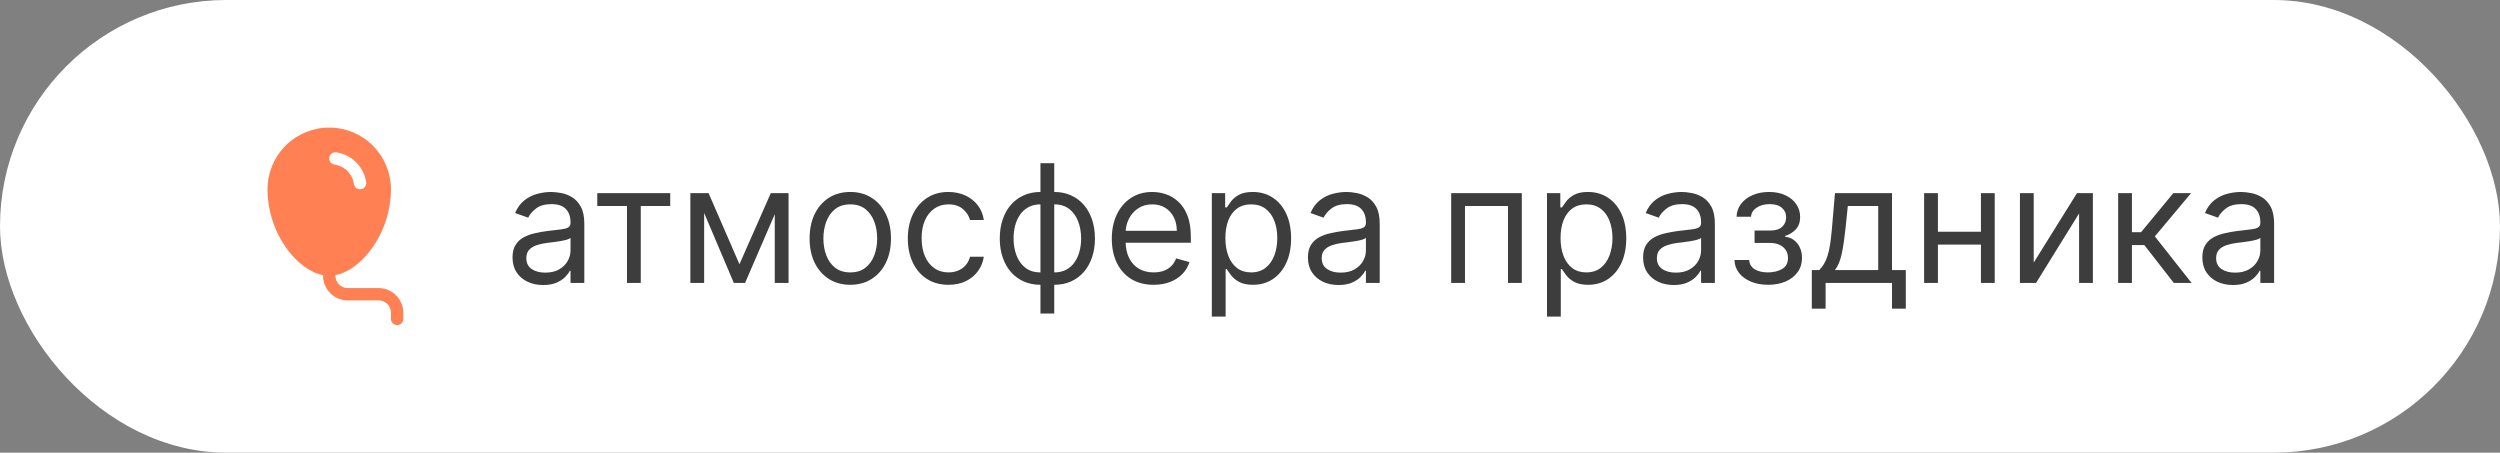
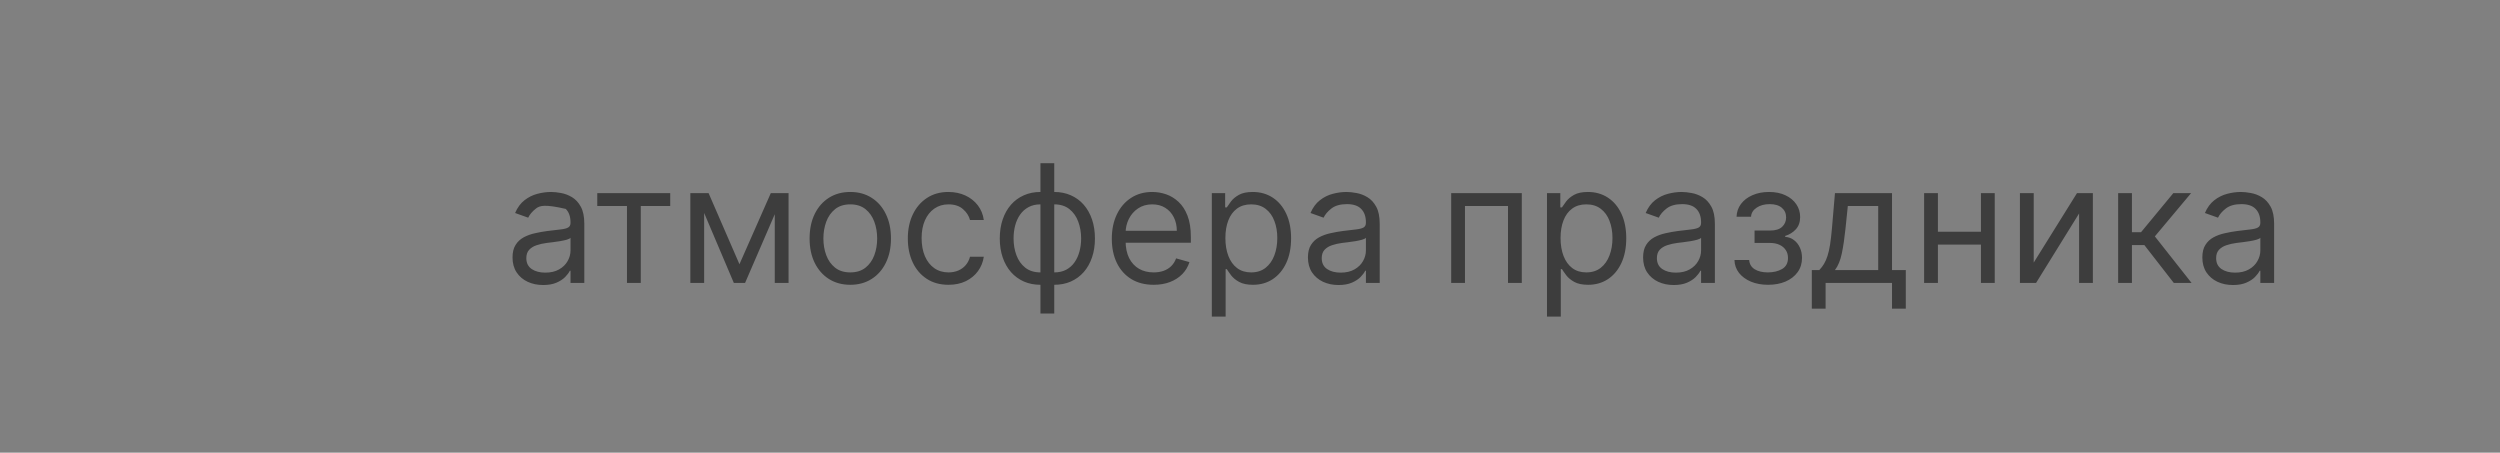
<svg xmlns="http://www.w3.org/2000/svg" width="243" height="44" viewBox="0 0 243 44" fill="none">
  <rect x="0" y="0" width="243" height="44" fill="#808080" stroke="none" />
-   <rect width="243" height="44" rx="22" fill="white" />
-   <path d="M26.001 18.4C26.001 16.809 26.633 15.283 27.758 14.157C28.884 13.032 30.41 12.4 32.001 12.4C33.592 12.4 35.118 13.032 36.244 14.157C37.369 15.283 38.001 16.809 38.001 18.4C37.992 20.497 37.321 22.537 36.083 24.231C35.134 25.52 33.879 26.501 32.601 26.742V26.8C32.601 27.118 32.727 27.423 32.952 27.648C33.178 27.873 33.483 28 33.801 28H36.801C37.438 28 38.048 28.253 38.498 28.703C38.948 29.153 39.201 29.763 39.201 30.4V31C39.201 31.159 39.138 31.312 39.025 31.424C38.913 31.537 38.76 31.6 38.601 31.6C38.442 31.6 38.289 31.537 38.177 31.424C38.064 31.312 38.001 31.159 38.001 31V30.4C38.001 30.082 37.874 29.776 37.65 29.551C37.425 29.326 37.119 29.2 36.801 29.2H33.801C33.164 29.2 32.554 28.947 32.104 28.497C31.654 28.047 31.401 27.436 31.401 26.8V26.742C30.123 26.502 28.869 25.522 27.919 24.233C26.681 22.539 26.01 20.498 26.001 18.4ZM32.683 14.806C32.604 14.794 32.525 14.799 32.448 14.818C32.371 14.837 32.3 14.872 32.236 14.919C32.173 14.966 32.12 15.025 32.079 15.094C32.039 15.162 32.013 15.237 32.001 15.315C31.99 15.393 31.995 15.473 32.014 15.549C32.034 15.626 32.069 15.698 32.116 15.761C32.164 15.824 32.224 15.877 32.292 15.917C32.36 15.957 32.435 15.983 32.513 15.994C32.99 16.063 33.432 16.284 33.772 16.624C34.113 16.965 34.334 17.406 34.403 17.883C34.426 18.04 34.511 18.182 34.638 18.278C34.766 18.373 34.926 18.414 35.083 18.391C35.241 18.368 35.383 18.284 35.478 18.156C35.573 18.029 35.614 17.869 35.591 17.711C35.485 16.978 35.144 16.298 34.62 15.775C34.096 15.251 33.416 14.911 32.683 14.806Z" fill="#FF8153" />
-   <path d="M52.795 27.704C52.242 27.704 51.74 27.6 51.29 27.392C50.839 27.18 50.481 26.875 50.216 26.477C49.951 26.076 49.818 25.591 49.818 25.023C49.818 24.523 49.917 24.117 50.114 23.807C50.311 23.492 50.574 23.246 50.903 23.068C51.233 22.89 51.597 22.758 51.994 22.671C52.396 22.579 52.799 22.508 53.205 22.454C53.735 22.386 54.165 22.335 54.494 22.301C54.828 22.263 55.07 22.201 55.222 22.114C55.377 22.026 55.455 21.875 55.455 21.659V21.614C55.455 21.053 55.301 20.617 54.994 20.307C54.691 19.996 54.231 19.841 53.614 19.841C52.974 19.841 52.472 19.981 52.108 20.261C51.744 20.542 51.489 20.841 51.341 21.159L50.068 20.704C50.295 20.174 50.599 19.761 50.977 19.466C51.36 19.167 51.776 18.958 52.227 18.841C52.682 18.72 53.129 18.659 53.568 18.659C53.849 18.659 54.17 18.693 54.534 18.761C54.901 18.826 55.256 18.96 55.597 19.165C55.941 19.369 56.227 19.678 56.455 20.091C56.682 20.504 56.795 21.057 56.795 21.75V27.5H55.455V26.318H55.386C55.295 26.508 55.144 26.71 54.932 26.926C54.72 27.142 54.438 27.326 54.085 27.477C53.733 27.629 53.303 27.704 52.795 27.704ZM53 26.5C53.53 26.5 53.977 26.396 54.341 26.188C54.708 25.979 54.985 25.71 55.17 25.381C55.36 25.051 55.455 24.704 55.455 24.341V23.114C55.398 23.182 55.273 23.244 55.08 23.301C54.89 23.354 54.67 23.401 54.42 23.443C54.174 23.481 53.934 23.515 53.699 23.546C53.468 23.572 53.28 23.595 53.136 23.614C52.788 23.659 52.462 23.733 52.159 23.835C51.86 23.934 51.617 24.083 51.432 24.284C51.25 24.481 51.159 24.75 51.159 25.091C51.159 25.557 51.331 25.909 51.676 26.148C52.025 26.383 52.466 26.5 53 26.5ZM58.055 20.023V18.773H65.146V20.023H62.283V27.5H60.942V20.023H58.055ZM71.875 25.682L74.921 18.773H76.193L72.421 27.5H71.329L67.625 18.773H68.875L71.875 25.682ZM68.443 18.773V27.5H67.102V18.773H68.443ZM75.307 27.5V18.773H76.648V27.5H75.307ZM82.648 27.682C81.86 27.682 81.169 27.494 80.574 27.119C79.983 26.744 79.521 26.22 79.188 25.546C78.858 24.871 78.693 24.083 78.693 23.182C78.693 22.273 78.858 21.479 79.188 20.801C79.521 20.123 79.983 19.597 80.574 19.222C81.169 18.847 81.86 18.659 82.648 18.659C83.436 18.659 84.125 18.847 84.716 19.222C85.311 19.597 85.773 20.123 86.102 20.801C86.436 21.479 86.602 22.273 86.602 23.182C86.602 24.083 86.436 24.871 86.102 25.546C85.773 26.22 85.311 26.744 84.716 27.119C84.125 27.494 83.436 27.682 82.648 27.682ZM82.648 26.477C83.246 26.477 83.739 26.324 84.125 26.017C84.511 25.71 84.797 25.307 84.983 24.807C85.169 24.307 85.261 23.765 85.261 23.182C85.261 22.599 85.169 22.055 84.983 21.551C84.797 21.047 84.511 20.64 84.125 20.329C83.739 20.019 83.246 19.864 82.648 19.864C82.049 19.864 81.557 20.019 81.171 20.329C80.784 20.64 80.498 21.047 80.312 21.551C80.127 22.055 80.034 22.599 80.034 23.182C80.034 23.765 80.127 24.307 80.312 24.807C80.498 25.307 80.784 25.71 81.171 26.017C81.557 26.324 82.049 26.477 82.648 26.477ZM92.195 27.682C91.376 27.682 90.672 27.489 90.081 27.102C89.49 26.716 89.035 26.184 88.717 25.506C88.399 24.828 88.24 24.053 88.24 23.182C88.24 22.296 88.403 21.513 88.729 20.835C89.058 20.153 89.517 19.621 90.104 19.239C90.695 18.852 91.384 18.659 92.172 18.659C92.785 18.659 93.338 18.773 93.831 19C94.323 19.227 94.727 19.546 95.041 19.954C95.356 20.364 95.551 20.841 95.626 21.386H94.285C94.183 20.989 93.956 20.636 93.604 20.329C93.255 20.019 92.785 19.864 92.195 19.864C91.672 19.864 91.213 20 90.82 20.273C90.43 20.542 90.124 20.922 89.905 21.415C89.689 21.903 89.581 22.477 89.581 23.136C89.581 23.811 89.687 24.398 89.899 24.898C90.115 25.398 90.418 25.786 90.808 26.062C91.202 26.339 91.664 26.477 92.195 26.477C92.543 26.477 92.859 26.417 93.144 26.296C93.428 26.174 93.668 26 93.865 25.773C94.062 25.546 94.202 25.273 94.285 24.954H95.626C95.551 25.47 95.363 25.934 95.064 26.347C94.769 26.756 94.376 27.081 93.888 27.324C93.403 27.562 92.838 27.682 92.195 27.682ZM101.132 30.477V15.864H102.473V30.477H101.132ZM101.132 27.682C100.541 27.682 100.003 27.576 99.519 27.364C99.034 27.148 98.617 26.843 98.269 26.449C97.92 26.051 97.651 25.576 97.462 25.023C97.272 24.47 97.178 23.856 97.178 23.182C97.178 22.5 97.272 21.883 97.462 21.329C97.651 20.773 97.92 20.296 98.269 19.898C98.617 19.5 99.034 19.195 99.519 18.983C100.003 18.767 100.541 18.659 101.132 18.659H101.541V27.682H101.132ZM101.132 26.477H101.359V19.864H101.132C100.685 19.864 100.297 19.954 99.967 20.136C99.638 20.314 99.365 20.559 99.149 20.869C98.937 21.176 98.778 21.528 98.672 21.926C98.57 22.324 98.519 22.742 98.519 23.182C98.519 23.765 98.611 24.307 98.797 24.807C98.983 25.307 99.269 25.71 99.655 26.017C100.041 26.324 100.534 26.477 101.132 26.477ZM102.473 27.682H102.064V18.659H102.473C103.064 18.659 103.602 18.767 104.087 18.983C104.571 19.195 104.988 19.5 105.337 19.898C105.685 20.296 105.954 20.773 106.143 21.329C106.333 21.883 106.428 22.5 106.428 23.182C106.428 23.856 106.333 24.47 106.143 25.023C105.954 25.576 105.685 26.051 105.337 26.449C104.988 26.843 104.571 27.148 104.087 27.364C103.602 27.576 103.064 27.682 102.473 27.682ZM102.473 26.477C102.924 26.477 103.312 26.39 103.638 26.216C103.967 26.038 104.238 25.796 104.45 25.489C104.666 25.178 104.825 24.826 104.928 24.432C105.034 24.034 105.087 23.617 105.087 23.182C105.087 22.599 104.994 22.055 104.808 21.551C104.623 21.047 104.337 20.64 103.95 20.329C103.564 20.019 103.071 19.864 102.473 19.864H102.246V26.477H102.473ZM112.136 27.682C111.295 27.682 110.57 27.496 109.96 27.125C109.354 26.75 108.886 26.227 108.557 25.557C108.231 24.883 108.068 24.099 108.068 23.204C108.068 22.311 108.231 21.523 108.557 20.841C108.886 20.155 109.345 19.621 109.932 19.239C110.523 18.852 111.212 18.659 112 18.659C112.455 18.659 112.903 18.735 113.347 18.886C113.79 19.038 114.193 19.284 114.557 19.625C114.92 19.962 115.21 20.409 115.426 20.966C115.642 21.523 115.75 22.208 115.75 23.023V23.591H109.023V22.432H114.386C114.386 21.939 114.288 21.5 114.091 21.114C113.898 20.727 113.621 20.422 113.261 20.199C112.905 19.975 112.485 19.864 112 19.864C111.466 19.864 111.004 19.996 110.614 20.261C110.227 20.523 109.93 20.864 109.722 21.284C109.513 21.704 109.409 22.155 109.409 22.636V23.409C109.409 24.068 109.523 24.627 109.75 25.085C109.981 25.54 110.301 25.886 110.71 26.125C111.119 26.36 111.595 26.477 112.136 26.477C112.489 26.477 112.807 26.428 113.091 26.329C113.379 26.227 113.627 26.076 113.835 25.875C114.044 25.671 114.205 25.417 114.318 25.114L115.614 25.477C115.477 25.917 115.248 26.303 114.926 26.636C114.604 26.966 114.206 27.224 113.733 27.409C113.259 27.591 112.727 27.682 112.136 27.682ZM117.79 30.773V18.773H119.085V20.159H119.244C119.343 20.008 119.479 19.814 119.653 19.579C119.831 19.341 120.085 19.129 120.415 18.943C120.748 18.754 121.199 18.659 121.767 18.659C122.502 18.659 123.15 18.843 123.71 19.21C124.271 19.578 124.708 20.099 125.023 20.773C125.337 21.447 125.494 22.242 125.494 23.159C125.494 24.083 125.337 24.884 125.023 25.562C124.708 26.237 124.273 26.759 123.716 27.131C123.159 27.498 122.517 27.682 121.79 27.682C121.229 27.682 120.78 27.589 120.443 27.403C120.106 27.214 119.847 27 119.665 26.761C119.483 26.519 119.343 26.318 119.244 26.159H119.131V30.773H117.79ZM119.108 23.136C119.108 23.796 119.205 24.377 119.398 24.881C119.591 25.381 119.873 25.773 120.244 26.057C120.616 26.337 121.07 26.477 121.608 26.477C122.169 26.477 122.636 26.329 123.011 26.034C123.39 25.735 123.674 25.333 123.864 24.829C124.057 24.322 124.153 23.758 124.153 23.136C124.153 22.523 124.059 21.97 123.869 21.477C123.684 20.981 123.402 20.589 123.023 20.301C122.648 20.009 122.176 19.864 121.608 19.864C121.063 19.864 120.604 20.002 120.233 20.278C119.862 20.551 119.581 20.934 119.392 21.426C119.203 21.915 119.108 22.485 119.108 23.136ZM130.108 27.704C129.555 27.704 129.053 27.6 128.602 27.392C128.152 27.18 127.794 26.875 127.528 26.477C127.263 26.076 127.131 25.591 127.131 25.023C127.131 24.523 127.229 24.117 127.426 23.807C127.623 23.492 127.886 23.246 128.216 23.068C128.545 22.89 128.909 22.758 129.307 22.671C129.708 22.579 130.112 22.508 130.517 22.454C131.047 22.386 131.477 22.335 131.807 22.301C132.14 22.263 132.383 22.201 132.534 22.114C132.689 22.026 132.767 21.875 132.767 21.659V21.614C132.767 21.053 132.614 20.617 132.307 20.307C132.004 19.996 131.544 19.841 130.926 19.841C130.286 19.841 129.784 19.981 129.42 20.261C129.057 20.542 128.801 20.841 128.653 21.159L127.381 20.704C127.608 20.174 127.911 19.761 128.29 19.466C128.672 19.167 129.089 18.958 129.54 18.841C129.994 18.72 130.441 18.659 130.881 18.659C131.161 18.659 131.483 18.693 131.847 18.761C132.214 18.826 132.568 18.96 132.909 19.165C133.254 19.369 133.54 19.678 133.767 20.091C133.994 20.504 134.108 21.057 134.108 21.75V27.5H132.767V26.318H132.699C132.608 26.508 132.456 26.71 132.244 26.926C132.032 27.142 131.75 27.326 131.398 27.477C131.045 27.629 130.616 27.704 130.108 27.704ZM130.312 26.5C130.843 26.5 131.29 26.396 131.653 26.188C132.021 25.979 132.297 25.71 132.483 25.381C132.672 25.051 132.767 24.704 132.767 24.341V23.114C132.71 23.182 132.585 23.244 132.392 23.301C132.203 23.354 131.983 23.401 131.733 23.443C131.487 23.481 131.246 23.515 131.011 23.546C130.78 23.572 130.593 23.595 130.449 23.614C130.1 23.659 129.775 23.733 129.472 23.835C129.172 23.934 128.93 24.083 128.744 24.284C128.563 24.481 128.472 24.75 128.472 25.091C128.472 25.557 128.644 25.909 128.989 26.148C129.337 26.383 129.778 26.5 130.312 26.5ZM141.055 27.5V18.773H147.919V27.5H146.578V20.023H142.396V27.5H141.055ZM150.368 30.773V18.773H151.663V20.159H151.822C151.921 20.008 152.057 19.814 152.232 19.579C152.41 19.341 152.663 19.129 152.993 18.943C153.326 18.754 153.777 18.659 154.345 18.659C155.08 18.659 155.728 18.843 156.288 19.21C156.849 19.578 157.286 20.099 157.601 20.773C157.915 21.447 158.072 22.242 158.072 23.159C158.072 24.083 157.915 24.884 157.601 25.562C157.286 26.237 156.851 26.759 156.294 27.131C155.737 27.498 155.095 27.682 154.368 27.682C153.807 27.682 153.358 27.589 153.021 27.403C152.684 27.214 152.425 27 152.243 26.761C152.061 26.519 151.921 26.318 151.822 26.159H151.709V30.773H150.368ZM151.686 23.136C151.686 23.796 151.783 24.377 151.976 24.881C152.169 25.381 152.451 25.773 152.822 26.057C153.194 26.337 153.648 26.477 154.186 26.477C154.747 26.477 155.214 26.329 155.589 26.034C155.968 25.735 156.252 25.333 156.442 24.829C156.635 24.322 156.732 23.758 156.732 23.136C156.732 22.523 156.637 21.97 156.447 21.477C156.262 20.981 155.98 20.589 155.601 20.301C155.226 20.009 154.754 19.864 154.186 19.864C153.641 19.864 153.182 20.002 152.811 20.278C152.44 20.551 152.16 20.934 151.97 21.426C151.781 21.915 151.686 22.485 151.686 23.136ZM162.686 27.704C162.133 27.704 161.631 27.6 161.18 27.392C160.73 27.18 160.372 26.875 160.107 26.477C159.841 26.076 159.709 25.591 159.709 25.023C159.709 24.523 159.807 24.117 160.004 23.807C160.201 23.492 160.464 23.246 160.794 23.068C161.124 22.89 161.487 22.758 161.885 22.671C162.286 22.579 162.69 22.508 163.095 22.454C163.625 22.386 164.055 22.335 164.385 22.301C164.718 22.263 164.961 22.201 165.112 22.114C165.268 22.026 165.345 21.875 165.345 21.659V21.614C165.345 21.053 165.192 20.617 164.885 20.307C164.582 19.996 164.122 19.841 163.504 19.841C162.864 19.841 162.362 19.981 161.999 20.261C161.635 20.542 161.379 20.841 161.232 21.159L159.959 20.704C160.186 20.174 160.489 19.761 160.868 19.466C161.25 19.167 161.667 18.958 162.118 18.841C162.572 18.72 163.019 18.659 163.459 18.659C163.739 18.659 164.061 18.693 164.425 18.761C164.792 18.826 165.146 18.96 165.487 19.165C165.832 19.369 166.118 19.678 166.345 20.091C166.572 20.504 166.686 21.057 166.686 21.75V27.5H165.345V26.318H165.277C165.186 26.508 165.035 26.71 164.822 26.926C164.61 27.142 164.328 27.326 163.976 27.477C163.624 27.629 163.194 27.704 162.686 27.704ZM162.891 26.5C163.421 26.5 163.868 26.396 164.232 26.188C164.599 25.979 164.875 25.71 165.061 25.381C165.25 25.051 165.345 24.704 165.345 24.341V23.114C165.288 23.182 165.163 23.244 164.97 23.301C164.781 23.354 164.561 23.401 164.311 23.443C164.065 23.481 163.824 23.515 163.589 23.546C163.358 23.572 163.171 23.595 163.027 23.614C162.679 23.659 162.353 23.733 162.05 23.835C161.75 23.934 161.508 24.083 161.322 24.284C161.141 24.481 161.05 24.75 161.05 25.091C161.05 25.557 161.222 25.909 161.567 26.148C161.915 26.383 162.357 26.5 162.891 26.5ZM168.588 25.273H170.02C170.05 25.667 170.228 25.966 170.554 26.171C170.884 26.375 171.312 26.477 171.838 26.477C172.376 26.477 172.836 26.367 173.219 26.148C173.601 25.924 173.793 25.564 173.793 25.068C173.793 24.776 173.721 24.523 173.577 24.307C173.433 24.087 173.23 23.917 172.969 23.796C172.707 23.674 172.399 23.614 172.043 23.614H170.543V22.409H172.043C172.577 22.409 172.971 22.288 173.224 22.046C173.482 21.803 173.611 21.5 173.611 21.136C173.611 20.746 173.473 20.434 173.196 20.199C172.92 19.96 172.527 19.841 172.02 19.841C171.509 19.841 171.082 19.956 170.741 20.188C170.401 20.415 170.221 20.708 170.202 21.068H168.793C168.808 20.599 168.952 20.184 169.224 19.824C169.497 19.46 169.868 19.176 170.338 18.972C170.808 18.763 171.346 18.659 171.952 18.659C172.565 18.659 173.098 18.767 173.548 18.983C174.003 19.195 174.353 19.485 174.599 19.852C174.849 20.216 174.974 20.629 174.974 21.091C174.974 21.583 174.836 21.981 174.56 22.284C174.283 22.587 173.937 22.803 173.52 22.932V23.023C173.849 23.046 174.135 23.151 174.378 23.341C174.624 23.526 174.815 23.771 174.952 24.074C175.088 24.373 175.156 24.704 175.156 25.068C175.156 25.599 175.014 26.061 174.73 26.454C174.446 26.845 174.056 27.148 173.56 27.364C173.063 27.576 172.497 27.682 171.861 27.682C171.243 27.682 170.69 27.581 170.202 27.381C169.713 27.176 169.325 26.894 169.037 26.534C168.753 26.171 168.603 25.75 168.588 25.273ZM176.108 30V26.25H176.835C177.013 26.064 177.167 25.864 177.295 25.648C177.424 25.432 177.536 25.176 177.631 24.881C177.729 24.581 177.813 24.218 177.881 23.79C177.949 23.358 178.009 22.837 178.062 22.227L178.358 18.773H183.903V26.25H185.244V30H183.903V27.5H177.449V30H176.108ZM178.358 26.25H182.562V20.023H179.608L179.381 22.227C179.286 23.14 179.169 23.938 179.028 24.619C178.888 25.301 178.665 25.845 178.358 26.25ZM192.865 22.523V23.773H188.047V22.523H192.865ZM188.365 18.773V27.5H187.024V18.773H188.365ZM193.888 18.773V27.5H192.547V18.773H193.888ZM197.678 25.523L201.882 18.773H203.428V27.5H202.087V20.75L197.905 27.5H196.337V18.773H197.678V25.523ZM205.884 27.5V18.773H207.224V22.568H208.111L211.247 18.773H212.974L209.452 22.977L213.02 27.5H211.293L208.429 23.818H207.224V27.5H205.884ZM217.045 27.704C216.492 27.704 215.991 27.6 215.54 27.392C215.089 27.18 214.731 26.875 214.466 26.477C214.201 26.076 214.068 25.591 214.068 25.023C214.068 24.523 214.167 24.117 214.364 23.807C214.561 23.492 214.824 23.246 215.153 23.068C215.483 22.89 215.847 22.758 216.244 22.671C216.646 22.579 217.049 22.508 217.455 22.454C217.985 22.386 218.415 22.335 218.744 22.301C219.078 22.263 219.32 22.201 219.472 22.114C219.627 22.026 219.705 21.875 219.705 21.659V21.614C219.705 21.053 219.551 20.617 219.244 20.307C218.941 19.996 218.481 19.841 217.864 19.841C217.223 19.841 216.722 19.981 216.358 20.261C215.994 20.542 215.739 20.841 215.591 21.159L214.318 20.704C214.545 20.174 214.848 19.761 215.227 19.466C215.61 19.167 216.027 18.958 216.477 18.841C216.932 18.72 217.379 18.659 217.818 18.659C218.098 18.659 218.42 18.693 218.784 18.761C219.152 18.826 219.506 18.96 219.847 19.165C220.191 19.369 220.477 19.678 220.705 20.091C220.932 20.504 221.045 21.057 221.045 21.75V27.5H219.705V26.318H219.636C219.545 26.508 219.394 26.71 219.182 26.926C218.97 27.142 218.688 27.326 218.335 27.477C217.983 27.629 217.553 27.704 217.045 27.704ZM217.25 26.5C217.78 26.5 218.227 26.396 218.591 26.188C218.958 25.979 219.235 25.71 219.42 25.381C219.61 25.051 219.705 24.704 219.705 24.341V23.114C219.648 23.182 219.523 23.244 219.33 23.301C219.14 23.354 218.92 23.401 218.67 23.443C218.424 23.481 218.184 23.515 217.949 23.546C217.718 23.572 217.53 23.595 217.386 23.614C217.038 23.659 216.712 23.733 216.409 23.835C216.11 23.934 215.867 24.083 215.682 24.284C215.5 24.481 215.409 24.75 215.409 25.091C215.409 25.557 215.581 25.909 215.926 26.148C216.275 26.383 216.716 26.5 217.25 26.5Z" fill="#3D3D3D" />
+   <path d="M52.795 27.704C52.242 27.704 51.74 27.6 51.29 27.392C50.839 27.18 50.481 26.875 50.216 26.477C49.951 26.076 49.818 25.591 49.818 25.023C49.818 24.523 49.917 24.117 50.114 23.807C50.311 23.492 50.574 23.246 50.903 23.068C51.233 22.89 51.597 22.758 51.994 22.671C52.396 22.579 52.799 22.508 53.205 22.454C53.735 22.386 54.165 22.335 54.494 22.301C54.828 22.263 55.07 22.201 55.222 22.114C55.377 22.026 55.455 21.875 55.455 21.659V21.614C55.455 21.053 55.301 20.617 54.994 20.307C52.974 19.841 52.472 19.981 52.108 20.261C51.744 20.542 51.489 20.841 51.341 21.159L50.068 20.704C50.295 20.174 50.599 19.761 50.977 19.466C51.36 19.167 51.776 18.958 52.227 18.841C52.682 18.72 53.129 18.659 53.568 18.659C53.849 18.659 54.17 18.693 54.534 18.761C54.901 18.826 55.256 18.96 55.597 19.165C55.941 19.369 56.227 19.678 56.455 20.091C56.682 20.504 56.795 21.057 56.795 21.75V27.5H55.455V26.318H55.386C55.295 26.508 55.144 26.71 54.932 26.926C54.72 27.142 54.438 27.326 54.085 27.477C53.733 27.629 53.303 27.704 52.795 27.704ZM53 26.5C53.53 26.5 53.977 26.396 54.341 26.188C54.708 25.979 54.985 25.71 55.17 25.381C55.36 25.051 55.455 24.704 55.455 24.341V23.114C55.398 23.182 55.273 23.244 55.08 23.301C54.89 23.354 54.67 23.401 54.42 23.443C54.174 23.481 53.934 23.515 53.699 23.546C53.468 23.572 53.28 23.595 53.136 23.614C52.788 23.659 52.462 23.733 52.159 23.835C51.86 23.934 51.617 24.083 51.432 24.284C51.25 24.481 51.159 24.75 51.159 25.091C51.159 25.557 51.331 25.909 51.676 26.148C52.025 26.383 52.466 26.5 53 26.5ZM58.055 20.023V18.773H65.146V20.023H62.283V27.5H60.942V20.023H58.055ZM71.875 25.682L74.921 18.773H76.193L72.421 27.5H71.329L67.625 18.773H68.875L71.875 25.682ZM68.443 18.773V27.5H67.102V18.773H68.443ZM75.307 27.5V18.773H76.648V27.5H75.307ZM82.648 27.682C81.86 27.682 81.169 27.494 80.574 27.119C79.983 26.744 79.521 26.22 79.188 25.546C78.858 24.871 78.693 24.083 78.693 23.182C78.693 22.273 78.858 21.479 79.188 20.801C79.521 20.123 79.983 19.597 80.574 19.222C81.169 18.847 81.86 18.659 82.648 18.659C83.436 18.659 84.125 18.847 84.716 19.222C85.311 19.597 85.773 20.123 86.102 20.801C86.436 21.479 86.602 22.273 86.602 23.182C86.602 24.083 86.436 24.871 86.102 25.546C85.773 26.22 85.311 26.744 84.716 27.119C84.125 27.494 83.436 27.682 82.648 27.682ZM82.648 26.477C83.246 26.477 83.739 26.324 84.125 26.017C84.511 25.71 84.797 25.307 84.983 24.807C85.169 24.307 85.261 23.765 85.261 23.182C85.261 22.599 85.169 22.055 84.983 21.551C84.797 21.047 84.511 20.64 84.125 20.329C83.739 20.019 83.246 19.864 82.648 19.864C82.049 19.864 81.557 20.019 81.171 20.329C80.784 20.64 80.498 21.047 80.312 21.551C80.127 22.055 80.034 22.599 80.034 23.182C80.034 23.765 80.127 24.307 80.312 24.807C80.498 25.307 80.784 25.71 81.171 26.017C81.557 26.324 82.049 26.477 82.648 26.477ZM92.195 27.682C91.376 27.682 90.672 27.489 90.081 27.102C89.49 26.716 89.035 26.184 88.717 25.506C88.399 24.828 88.24 24.053 88.24 23.182C88.24 22.296 88.403 21.513 88.729 20.835C89.058 20.153 89.517 19.621 90.104 19.239C90.695 18.852 91.384 18.659 92.172 18.659C92.785 18.659 93.338 18.773 93.831 19C94.323 19.227 94.727 19.546 95.041 19.954C95.356 20.364 95.551 20.841 95.626 21.386H94.285C94.183 20.989 93.956 20.636 93.604 20.329C93.255 20.019 92.785 19.864 92.195 19.864C91.672 19.864 91.213 20 90.82 20.273C90.43 20.542 90.124 20.922 89.905 21.415C89.689 21.903 89.581 22.477 89.581 23.136C89.581 23.811 89.687 24.398 89.899 24.898C90.115 25.398 90.418 25.786 90.808 26.062C91.202 26.339 91.664 26.477 92.195 26.477C92.543 26.477 92.859 26.417 93.144 26.296C93.428 26.174 93.668 26 93.865 25.773C94.062 25.546 94.202 25.273 94.285 24.954H95.626C95.551 25.47 95.363 25.934 95.064 26.347C94.769 26.756 94.376 27.081 93.888 27.324C93.403 27.562 92.838 27.682 92.195 27.682ZM101.132 30.477V15.864H102.473V30.477H101.132ZM101.132 27.682C100.541 27.682 100.003 27.576 99.519 27.364C99.034 27.148 98.617 26.843 98.269 26.449C97.92 26.051 97.651 25.576 97.462 25.023C97.272 24.47 97.178 23.856 97.178 23.182C97.178 22.5 97.272 21.883 97.462 21.329C97.651 20.773 97.92 20.296 98.269 19.898C98.617 19.5 99.034 19.195 99.519 18.983C100.003 18.767 100.541 18.659 101.132 18.659H101.541V27.682H101.132ZM101.132 26.477H101.359V19.864H101.132C100.685 19.864 100.297 19.954 99.967 20.136C99.638 20.314 99.365 20.559 99.149 20.869C98.937 21.176 98.778 21.528 98.672 21.926C98.57 22.324 98.519 22.742 98.519 23.182C98.519 23.765 98.611 24.307 98.797 24.807C98.983 25.307 99.269 25.71 99.655 26.017C100.041 26.324 100.534 26.477 101.132 26.477ZM102.473 27.682H102.064V18.659H102.473C103.064 18.659 103.602 18.767 104.087 18.983C104.571 19.195 104.988 19.5 105.337 19.898C105.685 20.296 105.954 20.773 106.143 21.329C106.333 21.883 106.428 22.5 106.428 23.182C106.428 23.856 106.333 24.47 106.143 25.023C105.954 25.576 105.685 26.051 105.337 26.449C104.988 26.843 104.571 27.148 104.087 27.364C103.602 27.576 103.064 27.682 102.473 27.682ZM102.473 26.477C102.924 26.477 103.312 26.39 103.638 26.216C103.967 26.038 104.238 25.796 104.45 25.489C104.666 25.178 104.825 24.826 104.928 24.432C105.034 24.034 105.087 23.617 105.087 23.182C105.087 22.599 104.994 22.055 104.808 21.551C104.623 21.047 104.337 20.64 103.95 20.329C103.564 20.019 103.071 19.864 102.473 19.864H102.246V26.477H102.473ZM112.136 27.682C111.295 27.682 110.57 27.496 109.96 27.125C109.354 26.75 108.886 26.227 108.557 25.557C108.231 24.883 108.068 24.099 108.068 23.204C108.068 22.311 108.231 21.523 108.557 20.841C108.886 20.155 109.345 19.621 109.932 19.239C110.523 18.852 111.212 18.659 112 18.659C112.455 18.659 112.903 18.735 113.347 18.886C113.79 19.038 114.193 19.284 114.557 19.625C114.92 19.962 115.21 20.409 115.426 20.966C115.642 21.523 115.75 22.208 115.75 23.023V23.591H109.023V22.432H114.386C114.386 21.939 114.288 21.5 114.091 21.114C113.898 20.727 113.621 20.422 113.261 20.199C112.905 19.975 112.485 19.864 112 19.864C111.466 19.864 111.004 19.996 110.614 20.261C110.227 20.523 109.93 20.864 109.722 21.284C109.513 21.704 109.409 22.155 109.409 22.636V23.409C109.409 24.068 109.523 24.627 109.75 25.085C109.981 25.54 110.301 25.886 110.71 26.125C111.119 26.36 111.595 26.477 112.136 26.477C112.489 26.477 112.807 26.428 113.091 26.329C113.379 26.227 113.627 26.076 113.835 25.875C114.044 25.671 114.205 25.417 114.318 25.114L115.614 25.477C115.477 25.917 115.248 26.303 114.926 26.636C114.604 26.966 114.206 27.224 113.733 27.409C113.259 27.591 112.727 27.682 112.136 27.682ZM117.79 30.773V18.773H119.085V20.159H119.244C119.343 20.008 119.479 19.814 119.653 19.579C119.831 19.341 120.085 19.129 120.415 18.943C120.748 18.754 121.199 18.659 121.767 18.659C122.502 18.659 123.15 18.843 123.71 19.21C124.271 19.578 124.708 20.099 125.023 20.773C125.337 21.447 125.494 22.242 125.494 23.159C125.494 24.083 125.337 24.884 125.023 25.562C124.708 26.237 124.273 26.759 123.716 27.131C123.159 27.498 122.517 27.682 121.79 27.682C121.229 27.682 120.78 27.589 120.443 27.403C120.106 27.214 119.847 27 119.665 26.761C119.483 26.519 119.343 26.318 119.244 26.159H119.131V30.773H117.79ZM119.108 23.136C119.108 23.796 119.205 24.377 119.398 24.881C119.591 25.381 119.873 25.773 120.244 26.057C120.616 26.337 121.07 26.477 121.608 26.477C122.169 26.477 122.636 26.329 123.011 26.034C123.39 25.735 123.674 25.333 123.864 24.829C124.057 24.322 124.153 23.758 124.153 23.136C124.153 22.523 124.059 21.97 123.869 21.477C123.684 20.981 123.402 20.589 123.023 20.301C122.648 20.009 122.176 19.864 121.608 19.864C121.063 19.864 120.604 20.002 120.233 20.278C119.862 20.551 119.581 20.934 119.392 21.426C119.203 21.915 119.108 22.485 119.108 23.136ZM130.108 27.704C129.555 27.704 129.053 27.6 128.602 27.392C128.152 27.18 127.794 26.875 127.528 26.477C127.263 26.076 127.131 25.591 127.131 25.023C127.131 24.523 127.229 24.117 127.426 23.807C127.623 23.492 127.886 23.246 128.216 23.068C128.545 22.89 128.909 22.758 129.307 22.671C129.708 22.579 130.112 22.508 130.517 22.454C131.047 22.386 131.477 22.335 131.807 22.301C132.14 22.263 132.383 22.201 132.534 22.114C132.689 22.026 132.767 21.875 132.767 21.659V21.614C132.767 21.053 132.614 20.617 132.307 20.307C132.004 19.996 131.544 19.841 130.926 19.841C130.286 19.841 129.784 19.981 129.42 20.261C129.057 20.542 128.801 20.841 128.653 21.159L127.381 20.704C127.608 20.174 127.911 19.761 128.29 19.466C128.672 19.167 129.089 18.958 129.54 18.841C129.994 18.72 130.441 18.659 130.881 18.659C131.161 18.659 131.483 18.693 131.847 18.761C132.214 18.826 132.568 18.96 132.909 19.165C133.254 19.369 133.54 19.678 133.767 20.091C133.994 20.504 134.108 21.057 134.108 21.75V27.5H132.767V26.318H132.699C132.608 26.508 132.456 26.71 132.244 26.926C132.032 27.142 131.75 27.326 131.398 27.477C131.045 27.629 130.616 27.704 130.108 27.704ZM130.312 26.5C130.843 26.5 131.29 26.396 131.653 26.188C132.021 25.979 132.297 25.71 132.483 25.381C132.672 25.051 132.767 24.704 132.767 24.341V23.114C132.71 23.182 132.585 23.244 132.392 23.301C132.203 23.354 131.983 23.401 131.733 23.443C131.487 23.481 131.246 23.515 131.011 23.546C130.78 23.572 130.593 23.595 130.449 23.614C130.1 23.659 129.775 23.733 129.472 23.835C129.172 23.934 128.93 24.083 128.744 24.284C128.563 24.481 128.472 24.75 128.472 25.091C128.472 25.557 128.644 25.909 128.989 26.148C129.337 26.383 129.778 26.5 130.312 26.5ZM141.055 27.5V18.773H147.919V27.5H146.578V20.023H142.396V27.5H141.055ZM150.368 30.773V18.773H151.663V20.159H151.822C151.921 20.008 152.057 19.814 152.232 19.579C152.41 19.341 152.663 19.129 152.993 18.943C153.326 18.754 153.777 18.659 154.345 18.659C155.08 18.659 155.728 18.843 156.288 19.21C156.849 19.578 157.286 20.099 157.601 20.773C157.915 21.447 158.072 22.242 158.072 23.159C158.072 24.083 157.915 24.884 157.601 25.562C157.286 26.237 156.851 26.759 156.294 27.131C155.737 27.498 155.095 27.682 154.368 27.682C153.807 27.682 153.358 27.589 153.021 27.403C152.684 27.214 152.425 27 152.243 26.761C152.061 26.519 151.921 26.318 151.822 26.159H151.709V30.773H150.368ZM151.686 23.136C151.686 23.796 151.783 24.377 151.976 24.881C152.169 25.381 152.451 25.773 152.822 26.057C153.194 26.337 153.648 26.477 154.186 26.477C154.747 26.477 155.214 26.329 155.589 26.034C155.968 25.735 156.252 25.333 156.442 24.829C156.635 24.322 156.732 23.758 156.732 23.136C156.732 22.523 156.637 21.97 156.447 21.477C156.262 20.981 155.98 20.589 155.601 20.301C155.226 20.009 154.754 19.864 154.186 19.864C153.641 19.864 153.182 20.002 152.811 20.278C152.44 20.551 152.16 20.934 151.97 21.426C151.781 21.915 151.686 22.485 151.686 23.136ZM162.686 27.704C162.133 27.704 161.631 27.6 161.18 27.392C160.73 27.18 160.372 26.875 160.107 26.477C159.841 26.076 159.709 25.591 159.709 25.023C159.709 24.523 159.807 24.117 160.004 23.807C160.201 23.492 160.464 23.246 160.794 23.068C161.124 22.89 161.487 22.758 161.885 22.671C162.286 22.579 162.69 22.508 163.095 22.454C163.625 22.386 164.055 22.335 164.385 22.301C164.718 22.263 164.961 22.201 165.112 22.114C165.268 22.026 165.345 21.875 165.345 21.659V21.614C165.345 21.053 165.192 20.617 164.885 20.307C164.582 19.996 164.122 19.841 163.504 19.841C162.864 19.841 162.362 19.981 161.999 20.261C161.635 20.542 161.379 20.841 161.232 21.159L159.959 20.704C160.186 20.174 160.489 19.761 160.868 19.466C161.25 19.167 161.667 18.958 162.118 18.841C162.572 18.72 163.019 18.659 163.459 18.659C163.739 18.659 164.061 18.693 164.425 18.761C164.792 18.826 165.146 18.96 165.487 19.165C165.832 19.369 166.118 19.678 166.345 20.091C166.572 20.504 166.686 21.057 166.686 21.75V27.5H165.345V26.318H165.277C165.186 26.508 165.035 26.71 164.822 26.926C164.61 27.142 164.328 27.326 163.976 27.477C163.624 27.629 163.194 27.704 162.686 27.704ZM162.891 26.5C163.421 26.5 163.868 26.396 164.232 26.188C164.599 25.979 164.875 25.71 165.061 25.381C165.25 25.051 165.345 24.704 165.345 24.341V23.114C165.288 23.182 165.163 23.244 164.97 23.301C164.781 23.354 164.561 23.401 164.311 23.443C164.065 23.481 163.824 23.515 163.589 23.546C163.358 23.572 163.171 23.595 163.027 23.614C162.679 23.659 162.353 23.733 162.05 23.835C161.75 23.934 161.508 24.083 161.322 24.284C161.141 24.481 161.05 24.75 161.05 25.091C161.05 25.557 161.222 25.909 161.567 26.148C161.915 26.383 162.357 26.5 162.891 26.5ZM168.588 25.273H170.02C170.05 25.667 170.228 25.966 170.554 26.171C170.884 26.375 171.312 26.477 171.838 26.477C172.376 26.477 172.836 26.367 173.219 26.148C173.601 25.924 173.793 25.564 173.793 25.068C173.793 24.776 173.721 24.523 173.577 24.307C173.433 24.087 173.23 23.917 172.969 23.796C172.707 23.674 172.399 23.614 172.043 23.614H170.543V22.409H172.043C172.577 22.409 172.971 22.288 173.224 22.046C173.482 21.803 173.611 21.5 173.611 21.136C173.611 20.746 173.473 20.434 173.196 20.199C172.92 19.96 172.527 19.841 172.02 19.841C171.509 19.841 171.082 19.956 170.741 20.188C170.401 20.415 170.221 20.708 170.202 21.068H168.793C168.808 20.599 168.952 20.184 169.224 19.824C169.497 19.46 169.868 19.176 170.338 18.972C170.808 18.763 171.346 18.659 171.952 18.659C172.565 18.659 173.098 18.767 173.548 18.983C174.003 19.195 174.353 19.485 174.599 19.852C174.849 20.216 174.974 20.629 174.974 21.091C174.974 21.583 174.836 21.981 174.56 22.284C174.283 22.587 173.937 22.803 173.52 22.932V23.023C173.849 23.046 174.135 23.151 174.378 23.341C174.624 23.526 174.815 23.771 174.952 24.074C175.088 24.373 175.156 24.704 175.156 25.068C175.156 25.599 175.014 26.061 174.73 26.454C174.446 26.845 174.056 27.148 173.56 27.364C173.063 27.576 172.497 27.682 171.861 27.682C171.243 27.682 170.69 27.581 170.202 27.381C169.713 27.176 169.325 26.894 169.037 26.534C168.753 26.171 168.603 25.75 168.588 25.273ZM176.108 30V26.25H176.835C177.013 26.064 177.167 25.864 177.295 25.648C177.424 25.432 177.536 25.176 177.631 24.881C177.729 24.581 177.813 24.218 177.881 23.79C177.949 23.358 178.009 22.837 178.062 22.227L178.358 18.773H183.903V26.25H185.244V30H183.903V27.5H177.449V30H176.108ZM178.358 26.25H182.562V20.023H179.608L179.381 22.227C179.286 23.14 179.169 23.938 179.028 24.619C178.888 25.301 178.665 25.845 178.358 26.25ZM192.865 22.523V23.773H188.047V22.523H192.865ZM188.365 18.773V27.5H187.024V18.773H188.365ZM193.888 18.773V27.5H192.547V18.773H193.888ZM197.678 25.523L201.882 18.773H203.428V27.5H202.087V20.75L197.905 27.5H196.337V18.773H197.678V25.523ZM205.884 27.5V18.773H207.224V22.568H208.111L211.247 18.773H212.974L209.452 22.977L213.02 27.5H211.293L208.429 23.818H207.224V27.5H205.884ZM217.045 27.704C216.492 27.704 215.991 27.6 215.54 27.392C215.089 27.18 214.731 26.875 214.466 26.477C214.201 26.076 214.068 25.591 214.068 25.023C214.068 24.523 214.167 24.117 214.364 23.807C214.561 23.492 214.824 23.246 215.153 23.068C215.483 22.89 215.847 22.758 216.244 22.671C216.646 22.579 217.049 22.508 217.455 22.454C217.985 22.386 218.415 22.335 218.744 22.301C219.078 22.263 219.32 22.201 219.472 22.114C219.627 22.026 219.705 21.875 219.705 21.659V21.614C219.705 21.053 219.551 20.617 219.244 20.307C218.941 19.996 218.481 19.841 217.864 19.841C217.223 19.841 216.722 19.981 216.358 20.261C215.994 20.542 215.739 20.841 215.591 21.159L214.318 20.704C214.545 20.174 214.848 19.761 215.227 19.466C215.61 19.167 216.027 18.958 216.477 18.841C216.932 18.72 217.379 18.659 217.818 18.659C218.098 18.659 218.42 18.693 218.784 18.761C219.152 18.826 219.506 18.96 219.847 19.165C220.191 19.369 220.477 19.678 220.705 20.091C220.932 20.504 221.045 21.057 221.045 21.75V27.5H219.705V26.318H219.636C219.545 26.508 219.394 26.71 219.182 26.926C218.97 27.142 218.688 27.326 218.335 27.477C217.983 27.629 217.553 27.704 217.045 27.704ZM217.25 26.5C217.78 26.5 218.227 26.396 218.591 26.188C218.958 25.979 219.235 25.71 219.42 25.381C219.61 25.051 219.705 24.704 219.705 24.341V23.114C219.648 23.182 219.523 23.244 219.33 23.301C219.14 23.354 218.92 23.401 218.67 23.443C218.424 23.481 218.184 23.515 217.949 23.546C217.718 23.572 217.53 23.595 217.386 23.614C217.038 23.659 216.712 23.733 216.409 23.835C216.11 23.934 215.867 24.083 215.682 24.284C215.5 24.481 215.409 24.75 215.409 25.091C215.409 25.557 215.581 25.909 215.926 26.148C216.275 26.383 216.716 26.5 217.25 26.5Z" fill="#3D3D3D" />
</svg>